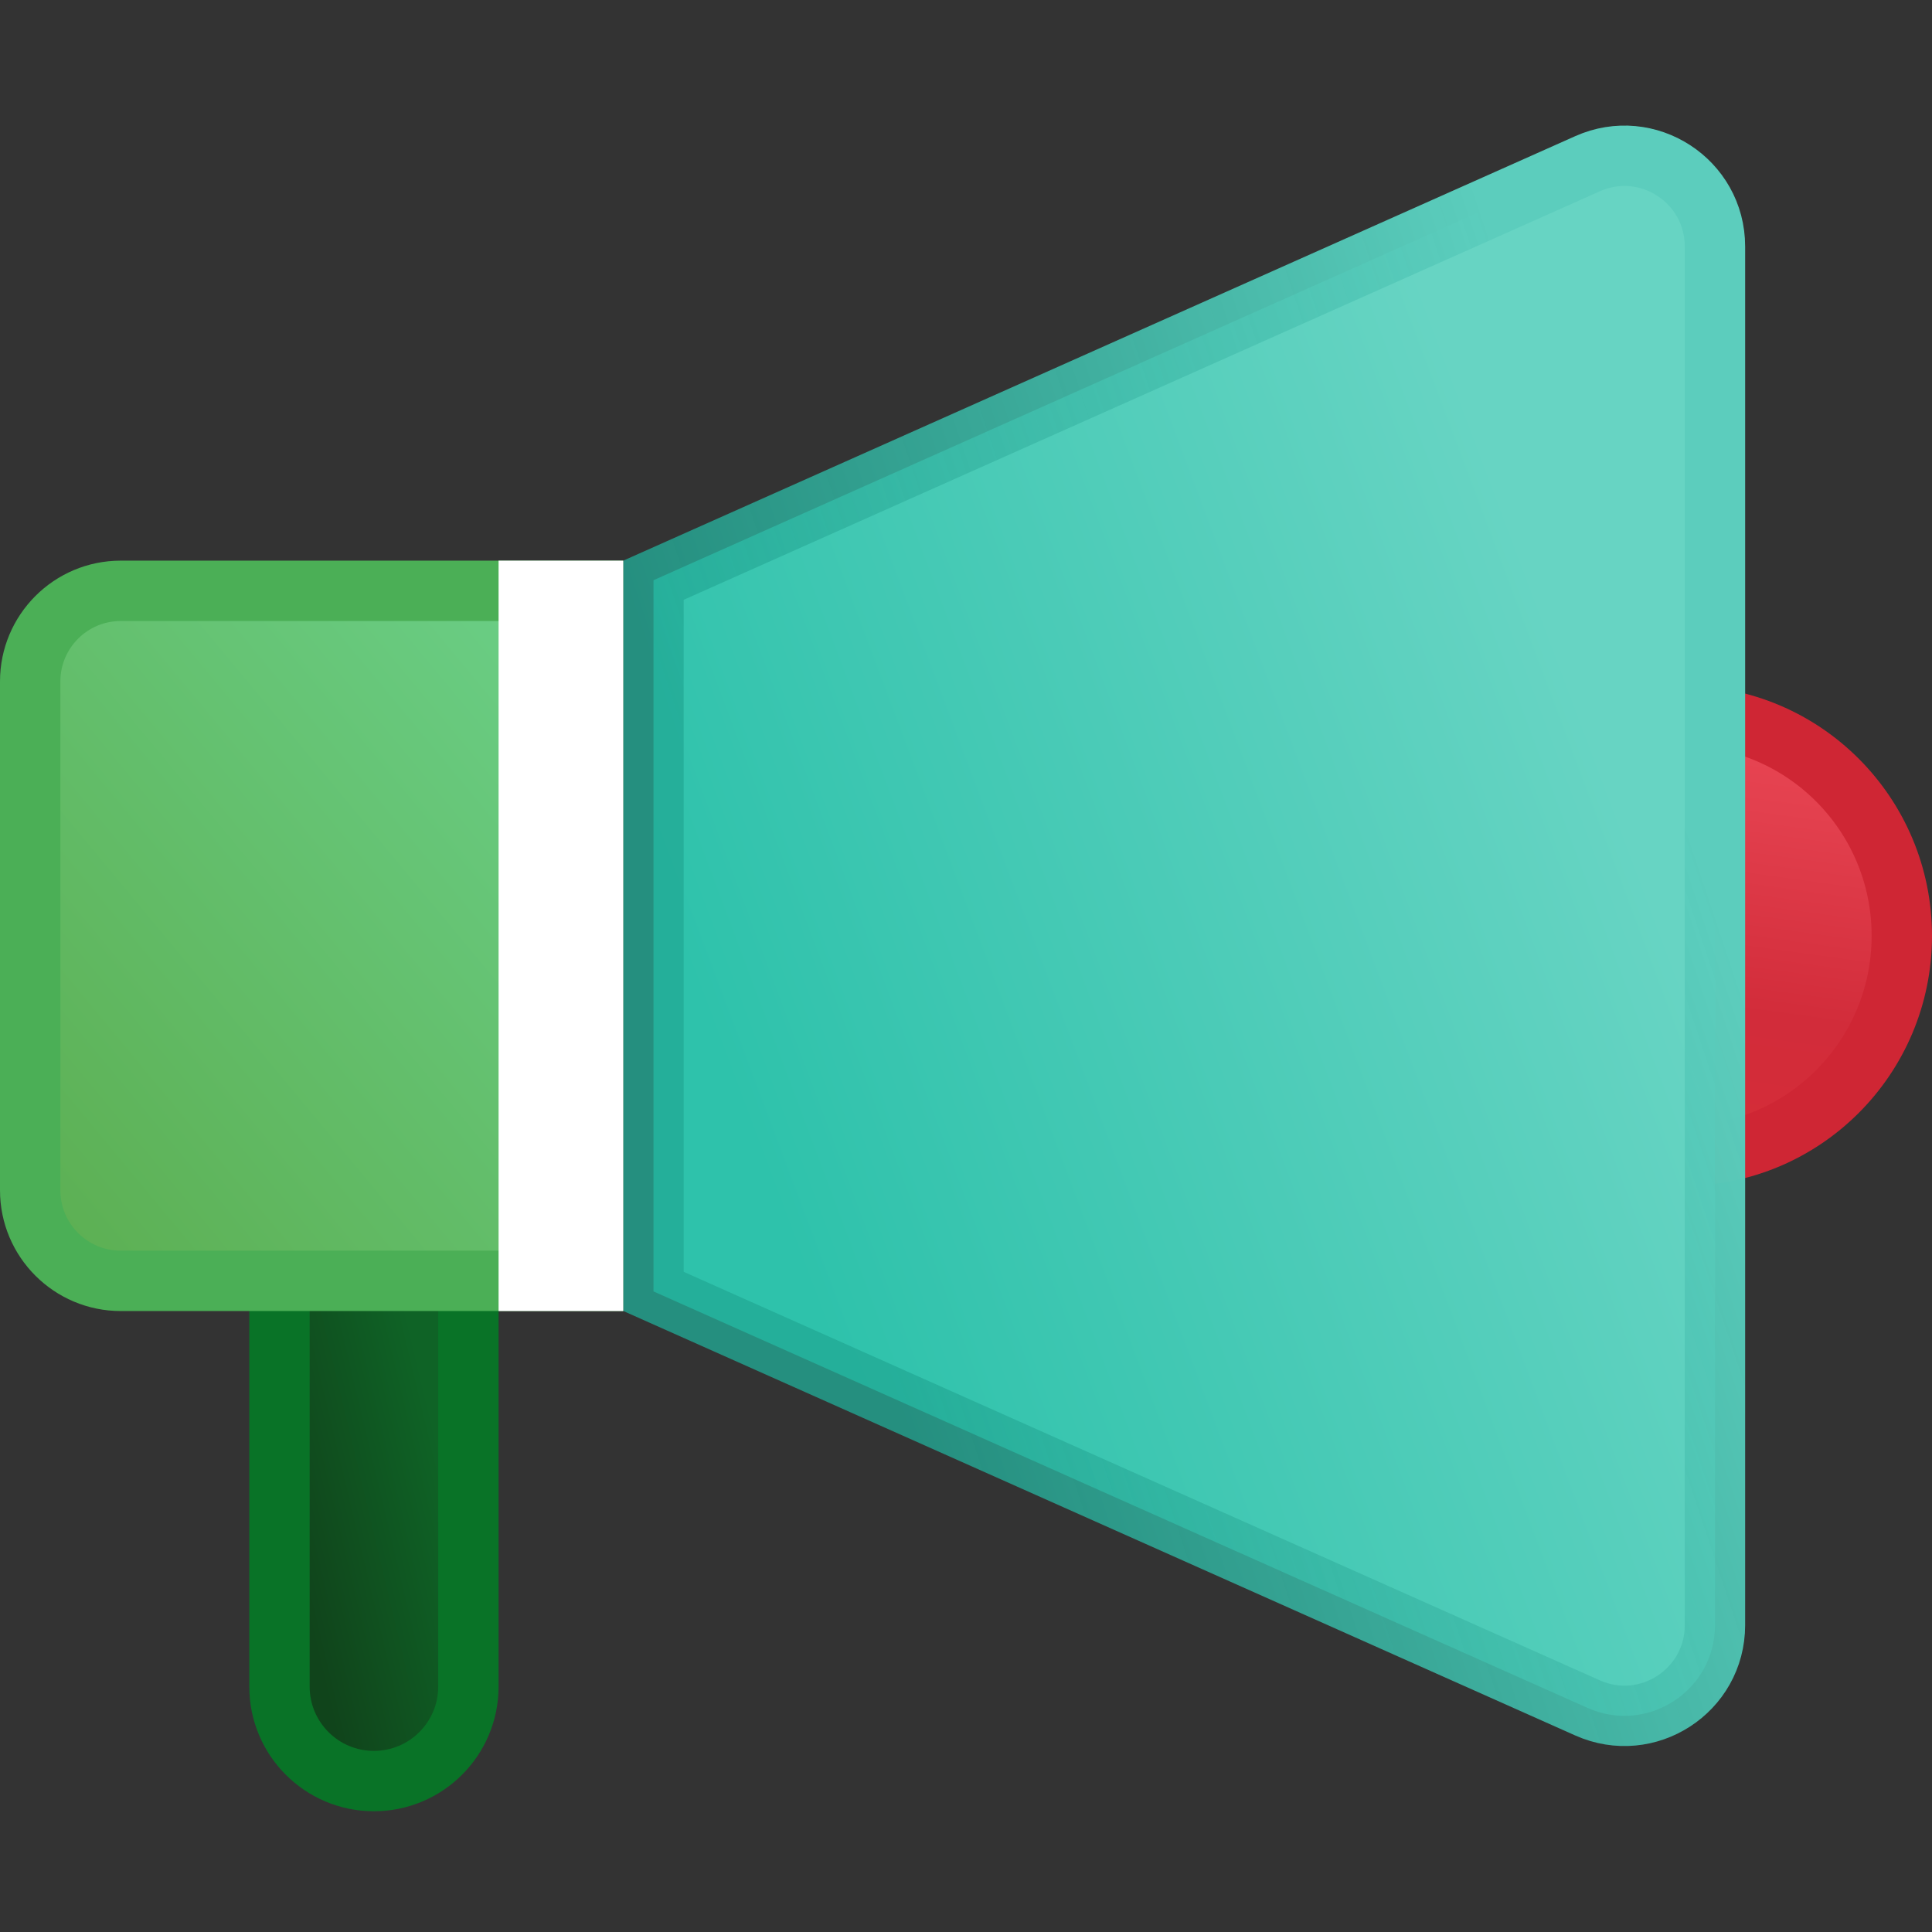
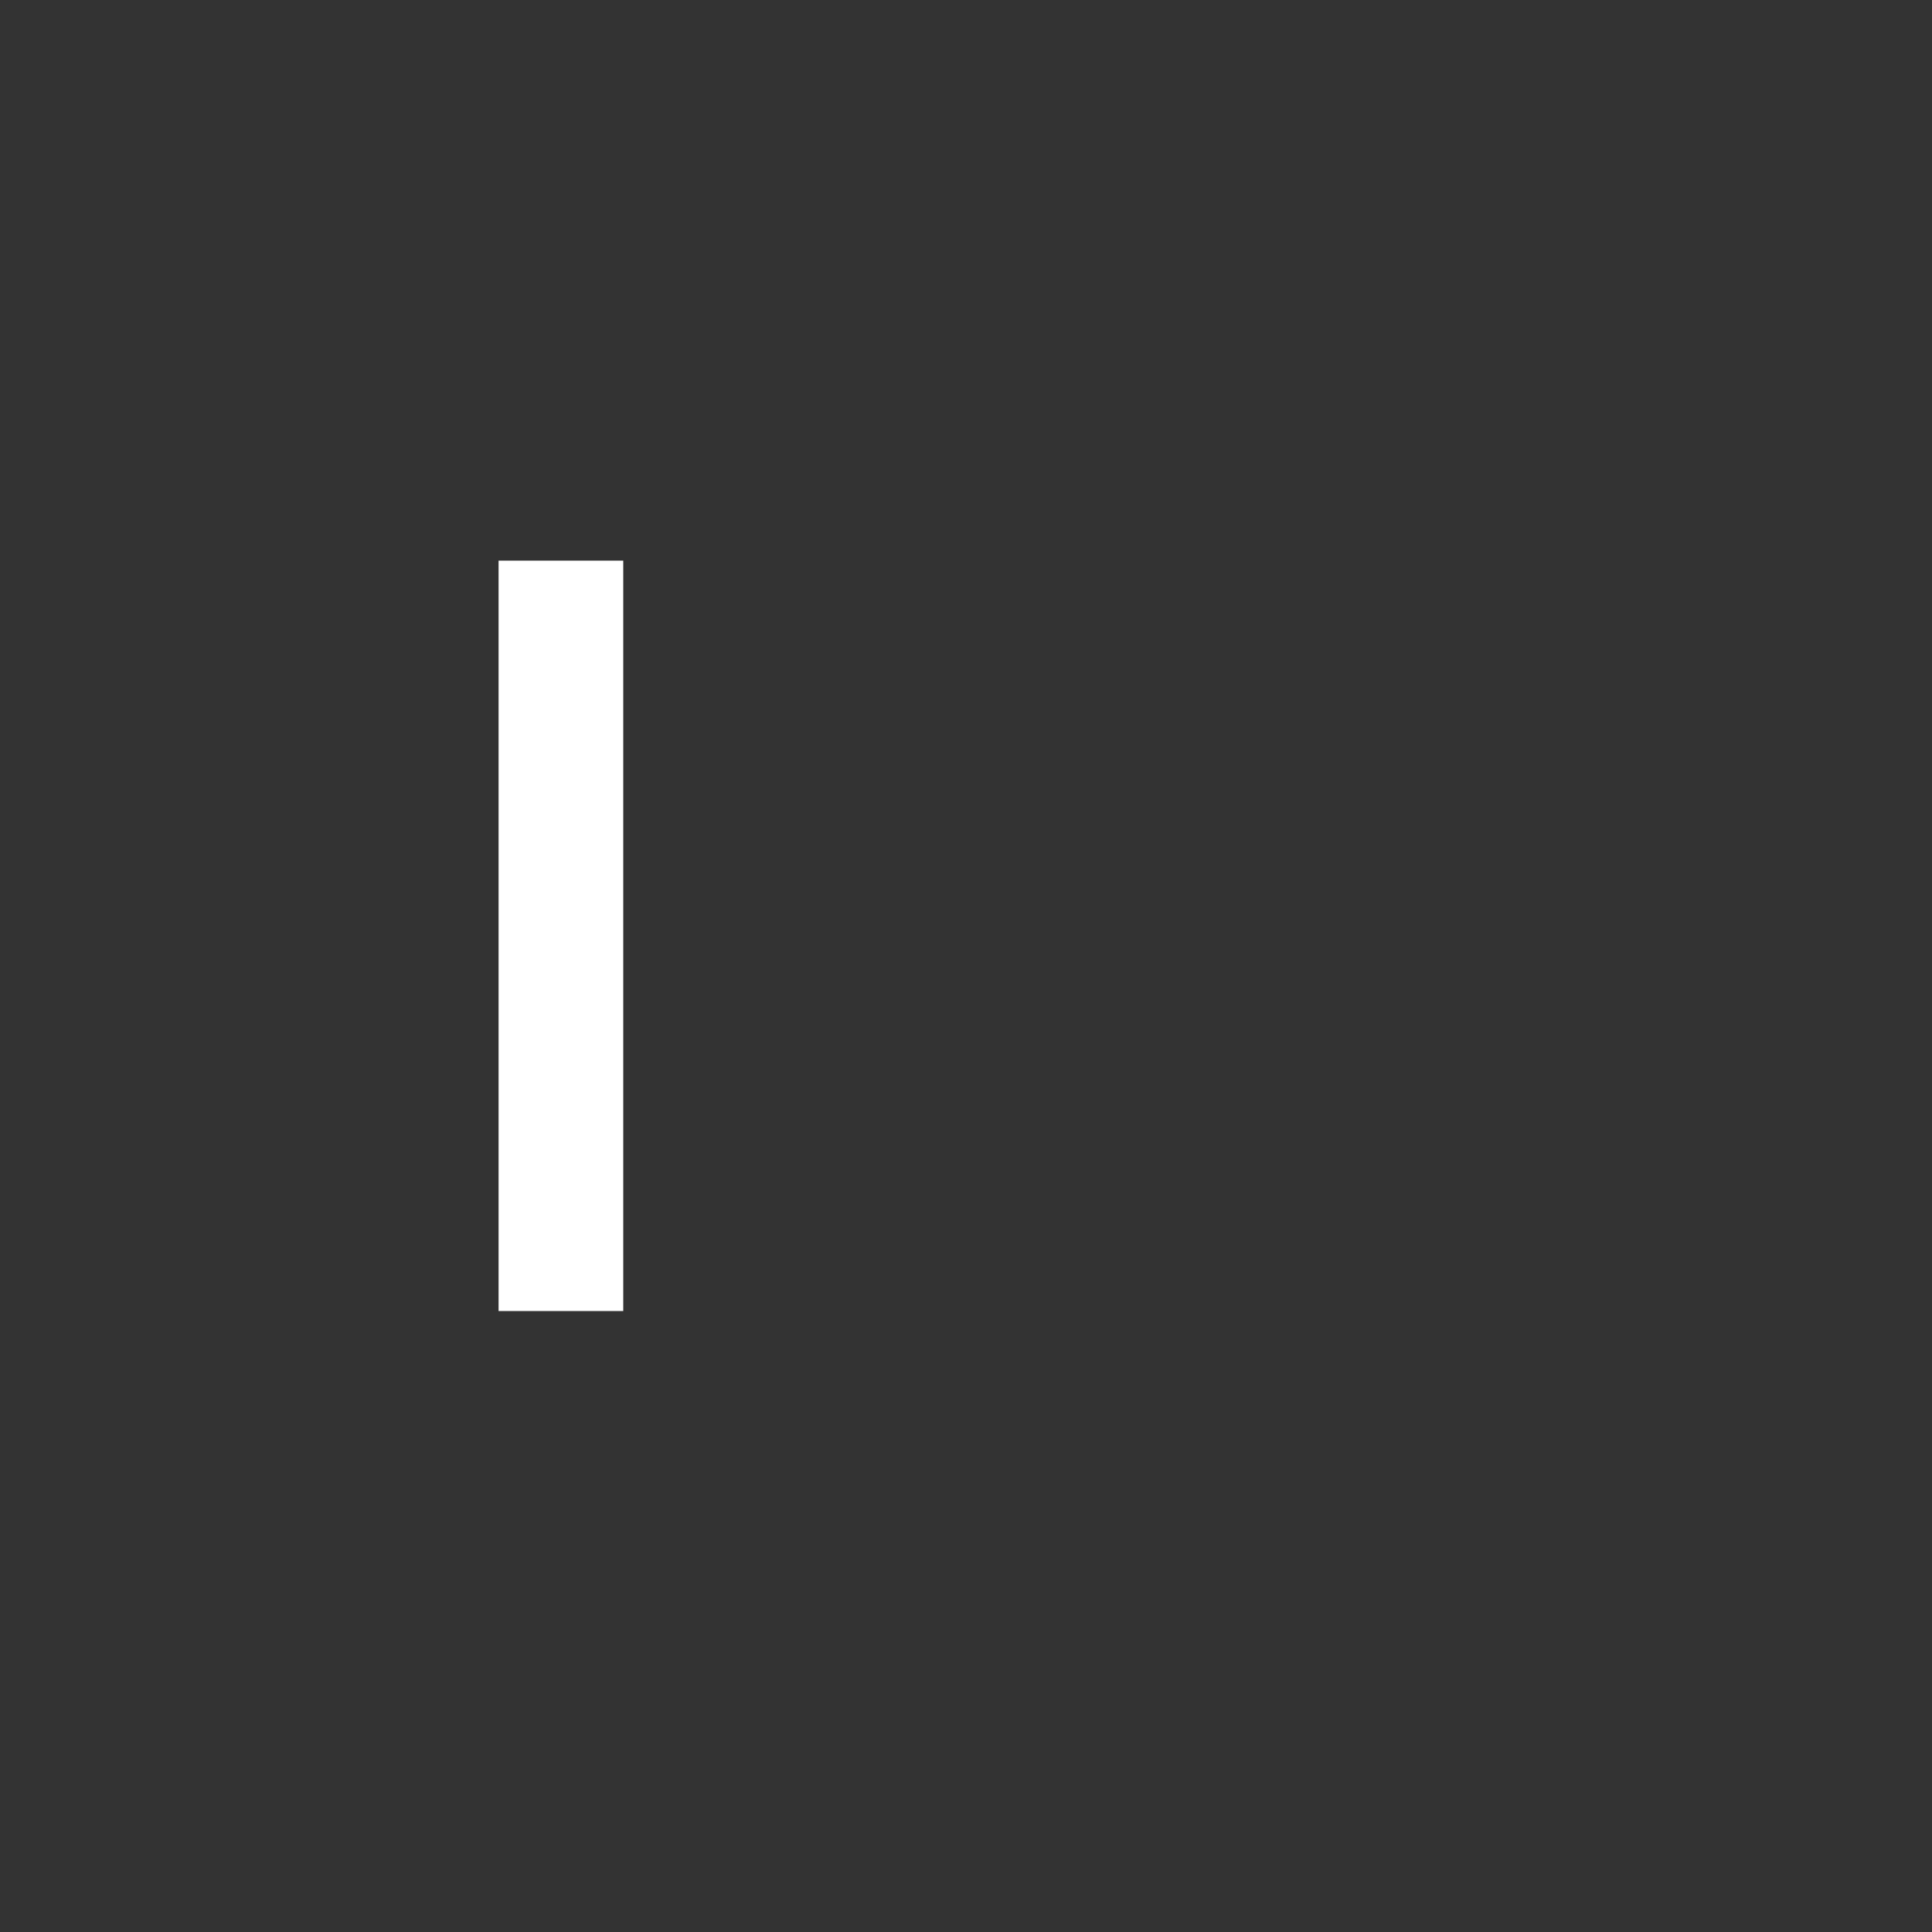
<svg xmlns="http://www.w3.org/2000/svg" width="32" height="32" viewBox="0 0 32 32" fill="none">
  <rect x="0" y="0" width="32" height="32" fill="#333333" stroke="none" />
-   <path d="M31.5 15.5C31.5 17.514 29.874 19.143 27.871 19.143C25.869 19.143 24.242 17.514 24.242 15.5C24.242 13.487 25.869 11.857 27.871 11.857C29.874 11.857 31.5 13.487 31.5 15.5Z" fill="url(#paint0_linear_3498_54699)" stroke="#CF2634" stroke-linejoin="round" />
-   <path d="M4.629 21.179H7.758V27.936C7.758 28.8 7.057 29.5 6.193 29.5C5.329 29.5 4.629 28.8 4.629 27.936V21.179Z" fill="url(#paint1_linear_3498_54699)" stroke="#097327" />
-   <path d="M0.5 11.286C0.5 10.458 1.172 9.786 2 9.786H9.823V21.215H2C1.172 21.215 0.5 20.543 0.5 19.715V11.286Z" fill="url(#paint2_linear_3498_54699)" stroke="#4BAF56" />
-   <path d="M10.824 21.39V9.61L26.294 2.712C27.286 2.269 28.405 2.995 28.405 4.082V26.918C28.405 28.005 27.286 28.731 26.294 28.288L10.824 21.39Z" fill="url(#paint3_linear_3498_54699)" stroke="url(#paint4_linear_3498_54699)" />
  <rect x="8.258" y="9.286" width="2.065" height="12.429" fill="white" />
  <defs>
    <linearGradient id="paint0_linear_3498_54699" x1="42.197" y1="12.798" x2="41.006" y2="21.445" gradientUnits="userSpaceOnUse">
      <stop stop-color="#EE4957" />
      <stop offset="0.268" stop-color="#E3404E" />
      <stop offset="0.659" stop-color="#D22C3A" />
      <stop offset="1" stop-color="#D62D37" />
    </linearGradient>
    <linearGradient id="paint1_linear_3498_54699" x1="7.95" y1="26.801" x2="5.257" y2="27.443" gradientUnits="userSpaceOnUse">
      <stop stop-color="#0F6326" />
      <stop offset="1" stop-color="#10441B" />
    </linearGradient>
    <linearGradient id="paint2_linear_3498_54699" x1="10.323" y1="9.286" x2="-1.895" y2="19.433" gradientUnits="userSpaceOnUse">
      <stop stop-color="#6CD28C" />
      <stop offset="1" stop-color="#5BAC4D" />
    </linearGradient>
    <linearGradient id="paint3_linear_3498_54699" x1="23.288" y1="3.9" x2="8.838" y2="9.322" gradientUnits="userSpaceOnUse">
      <stop stop-color="#67D4C3" />
      <stop offset="1" stop-color="#2EC2AB" />
    </linearGradient>
    <linearGradient id="paint4_linear_3498_54699" x1="25.88" y1="7.327" x2="11.181" y2="12.225" gradientUnits="userSpaceOnUse">
      <stop stop-color="#5CCDBD" />
      <stop offset="1" stop-color="#21A995" stop-opacity="0.78" />
    </linearGradient>
  </defs>
</svg>